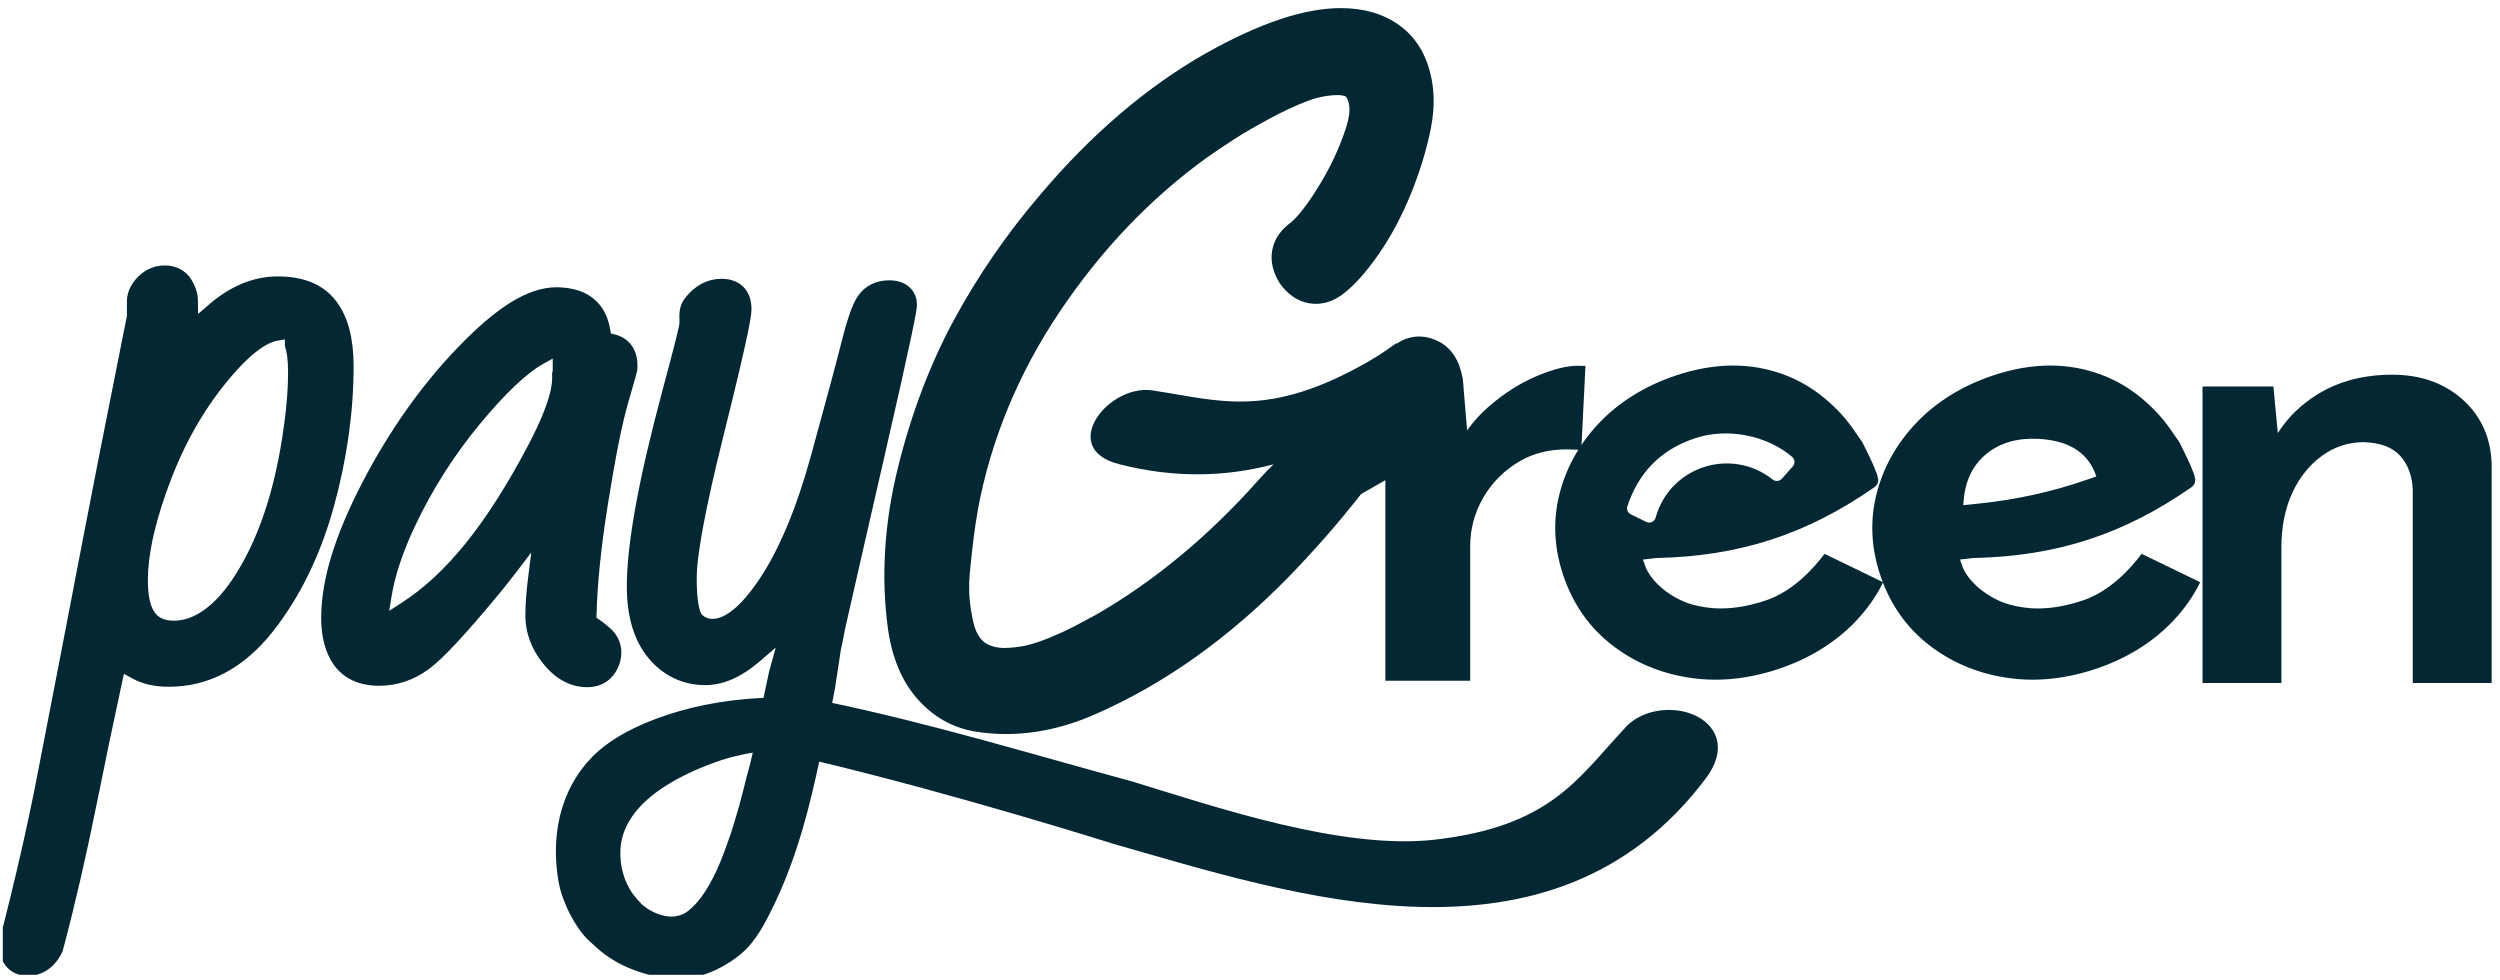
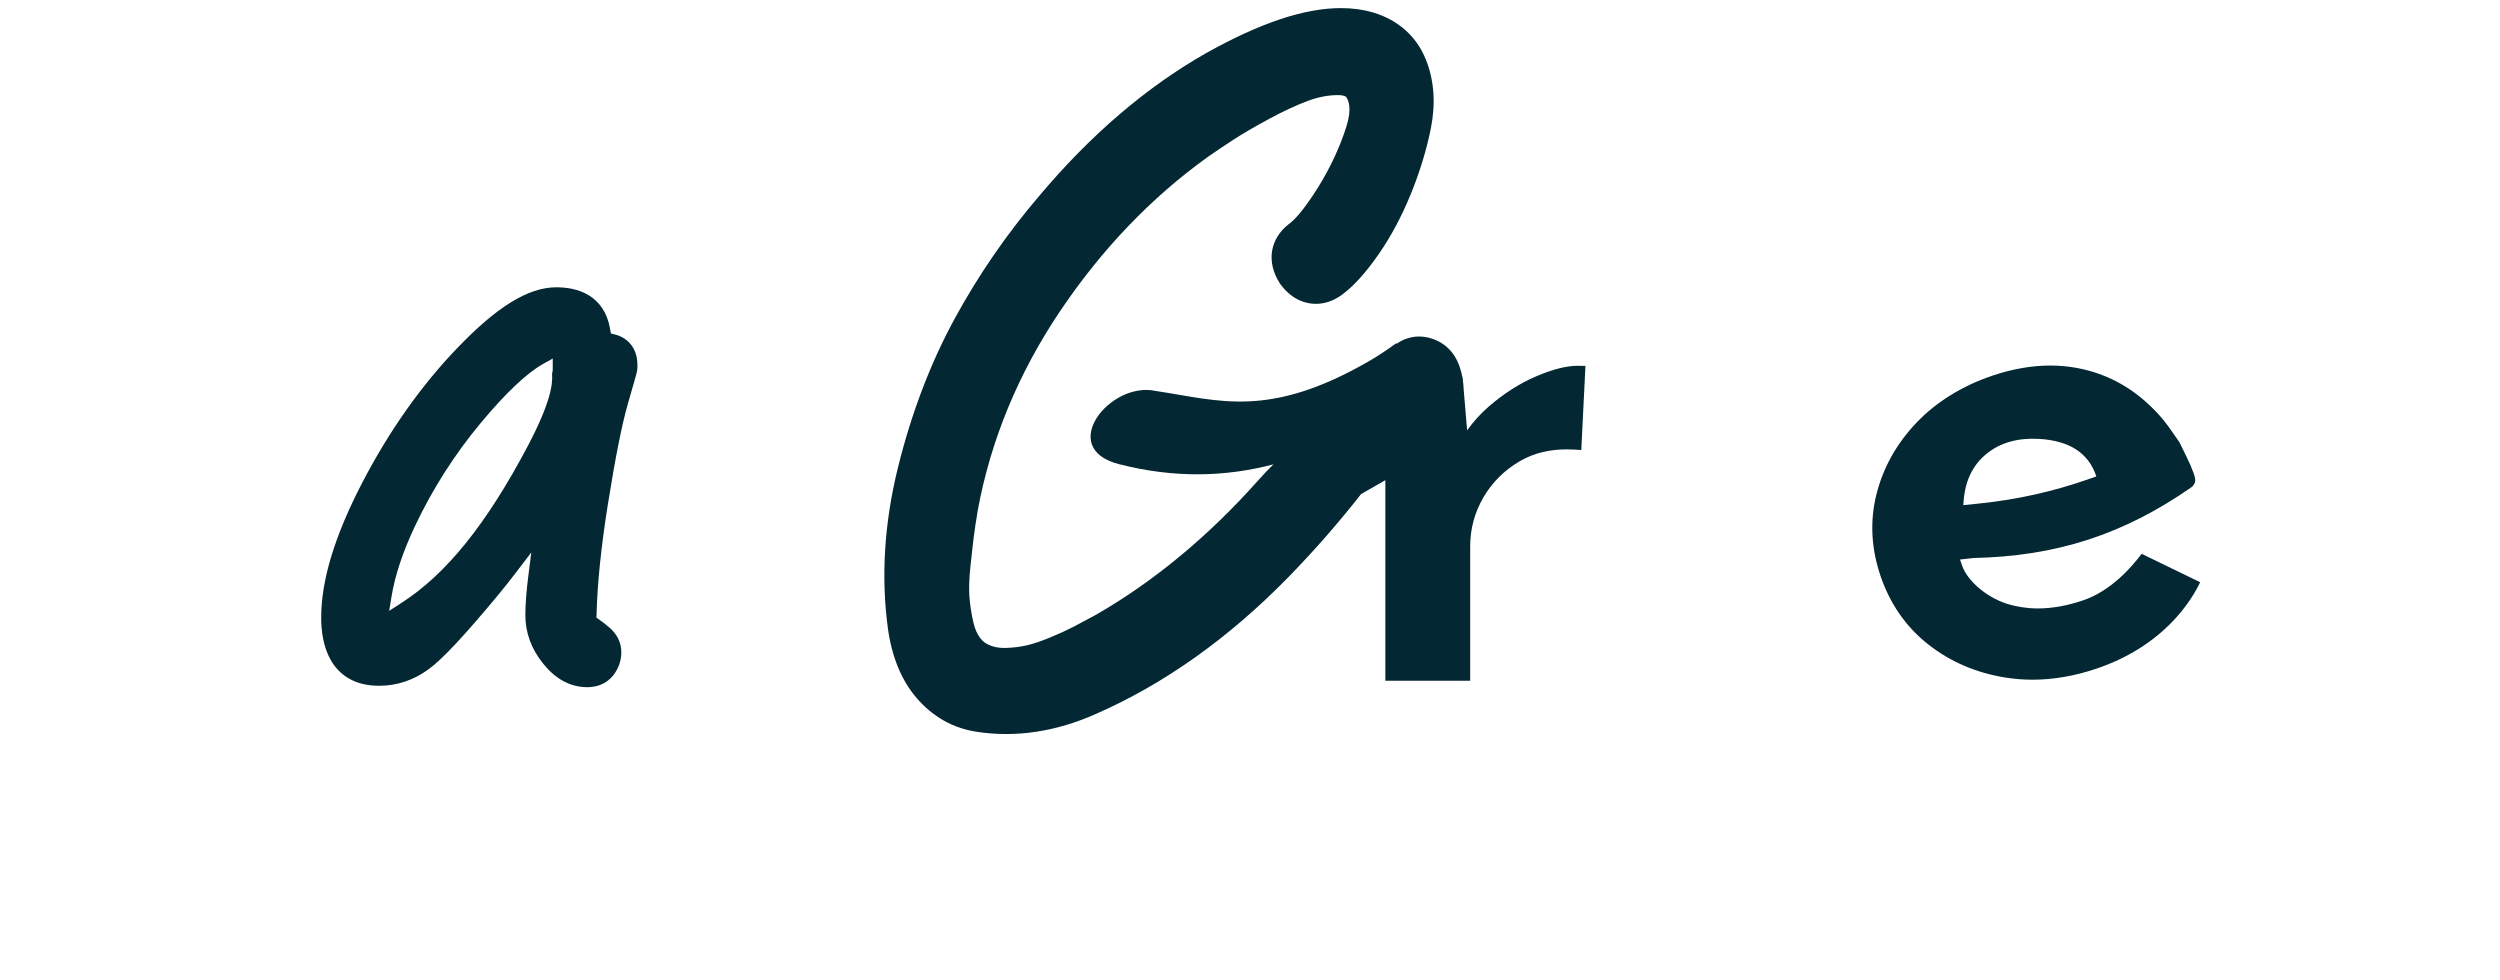
<svg xmlns="http://www.w3.org/2000/svg" width="171" height="67" viewBox="0 0 171 67" fill="none">
  <g clip-path="url(#clip0_309_2175)">
-     <path d="M124.797 37.882L124.778 37.909C124.1 38.815 122.68 40.431 120.793 41.066C119.706 41.434 118.667 41.618 117.711 41.618C116.869 41.618 116.232 41.474 115.825 41.368C114.355 40.983 112.903 39.804 112.52 38.682L112.378 38.272L113.271 38.168H113.287C118.964 38.051 123.562 36.561 128.196 33.335C128.381 33.207 128.488 32.997 128.465 32.799V32.779C128.424 32.49 128.305 32.218 128.225 32.035C128.187 31.945 128.155 31.873 128.139 31.816C128.1 31.704 127.725 30.935 127.383 30.245C127.271 30.09 127.164 29.934 127.057 29.776C126.568 29.064 126.064 28.329 124.961 27.374L124.947 27.363C123.603 26.202 122.028 25.458 120.265 25.149C119.706 25.052 119.126 25.003 118.546 25.003C117.284 25.003 115.949 25.237 114.581 25.699C112.52 26.396 110.721 27.514 109.381 28.931C108.018 30.369 107.101 32.026 106.651 33.858C106.203 35.679 106.306 37.559 106.959 39.446C107.614 41.346 108.71 42.906 110.212 44.082C111.719 45.268 113.492 46.029 115.485 46.345C116.095 46.442 116.72 46.492 117.341 46.492C118.752 46.492 120.215 46.239 121.692 45.743C123.792 45.033 125.564 43.931 126.954 42.471C127.73 41.65 128.353 40.76 128.805 39.824M111.552 35.181C111.342 35.08 111.239 34.85 111.31 34.634C112.07 32.346 113.568 30.766 115.928 29.979C118.147 29.238 120.834 29.767 122.578 31.246C122.774 31.413 122.801 31.706 122.628 31.9C122.381 32.181 122.133 32.461 121.886 32.738C121.729 32.918 121.448 32.955 121.261 32.803L121.265 32.812C118.462 30.565 114.232 31.868 113.243 35.409C113.164 35.686 112.851 35.828 112.591 35.695C112.451 35.625 112.31 35.553 112.171 35.483C111.965 35.382 111.76 35.285 111.55 35.184L111.552 35.181Z" fill="#032833" />
-     <path d="M1.86 66.371C1.529 66.371 0.44 66.254 0.292 64.742L0.278 64.618L0.308 64.5C1.379 60.36 2.255 56.542 2.908 53.159C3.337 50.938 3.702 49.056 4.002 47.51L4.422 45.349C4.773 43.534 5.275 40.927 5.926 37.532C6.565 34.181 7.583 29.01 9.04 21.721L9.056 21.642V20.617C9.056 20.263 9.17 19.729 9.72 19.183C10.156 18.753 10.683 18.532 11.281 18.532C11.93 18.532 12.461 18.816 12.777 19.33C13.023 19.731 13.153 20.137 13.16 20.531L13.194 22.28L14.527 21.126C15.94 19.902 17.44 19.282 18.986 19.282C20.698 19.282 21.917 19.794 22.709 20.844C23.451 21.831 23.811 23.206 23.811 25.046C23.811 28.16 23.355 31.377 22.458 34.611C21.554 37.864 20.173 40.681 18.353 42.984C16.452 45.383 14.162 46.6 11.546 46.6C10.626 46.6 9.834 46.417 9.195 46.059L8.218 45.511L7.983 46.595C7.382 49.367 6.812 52.095 6.289 54.707C5.556 58.365 4.769 61.782 3.949 64.861L3.931 64.931L3.901 64.994C3.401 66.006 2.673 66.31 2.084 66.369H1.865L1.86 66.371ZM18.885 22.94C18.075 23.091 17.1 23.781 15.988 24.994C14.091 27.065 12.557 29.571 11.43 32.443C10.309 35.31 9.74 37.753 9.74 39.709C9.74 41.867 10.402 42.829 11.889 42.829C13.375 42.829 14.849 41.837 16.18 39.879C18.002 37.19 19.223 33.541 19.812 29.033C19.988 27.789 20.079 26.572 20.079 25.427C20.079 24.505 19.972 23.939 19.862 23.603V22.765L18.885 22.94Z" fill="#032833" stroke="#032833" stroke-width="0.75" stroke-miterlimit="10" />
    <path d="M40.172 46.629C39.14 46.629 38.22 46.131 37.435 45.146C36.686 44.213 36.31 43.185 36.31 42.083C36.31 41.373 36.374 40.498 36.504 39.482L36.887 36.452L35.027 38.891C34.634 39.407 34.228 39.919 33.824 40.41C31.541 43.167 29.996 44.821 29.103 45.468C28.137 46.176 27.074 46.532 25.937 46.532C22.812 46.532 22.344 43.854 22.344 42.258C22.344 39.743 23.252 36.768 25.12 33.171C26.948 29.655 29.124 26.58 31.584 24.029C34.212 21.297 36.266 20.026 38.049 20.026C39.366 20.026 41.012 20.47 41.366 22.586L41.453 23.109L41.971 23.242C42.768 23.447 43.224 24.074 43.224 24.964V25.156C43.224 25.302 43.185 25.46 42.581 27.536C42.179 28.92 41.713 31.266 41.197 34.51C40.743 37.365 40.485 39.89 40.43 42.008L40.419 42.448L40.786 42.698C40.964 42.82 41.174 42.984 41.432 43.203C41.889 43.593 42.124 44.071 42.124 44.618C42.124 45.105 41.96 45.572 41.649 45.964C41.304 46.397 40.795 46.627 40.186 46.627H40.175L40.172 46.629ZM36.947 24.576C35.785 25.232 34.315 26.623 32.577 28.712C30.776 30.878 29.254 33.268 28.051 35.815C27.201 37.613 26.649 39.27 26.412 40.737L26.115 42.554L27.676 41.546C30.808 39.527 33.598 36.058 36.46 30.631C38.049 27.599 38.184 26.305 38.138 25.598C38.152 25.53 38.163 25.467 38.172 25.41L38.182 25.35V23.885L36.949 24.574L36.947 24.576Z" fill="#032833" stroke="#032833" stroke-width="0.75" stroke-miterlimit="10" />
-     <path d="M111.279 50.206C108.14 53.582 106.174 56.88 98.224 57.802C91.754 58.552 82.968 55.528 77.347 53.815C70.458 51.946 63.642 49.859 56.483 48.369L56.732 47.08L56.741 47.028L57.09 44.749L57.138 44.418L57.15 44.353L57.163 44.303C57.197 44.179 57.318 43.548 57.369 43.282L57.362 43.273L57.421 43.011L57.43 42.966L57.439 42.93C57.987 40.494 58.837 36.773 60.122 31.169C62.08 22.643 62.345 21.16 62.345 20.833C62.345 20.24 61.946 19.548 60.822 19.548C60.044 19.548 59.416 19.857 59.005 20.443C58.775 20.768 58.446 21.405 57.928 23.468C57.563 24.913 56.86 27.532 55.837 31.253C54.839 34.886 53.63 37.773 52.246 39.834C50.963 41.74 49.783 42.705 48.742 42.705C48.361 42.705 48.048 42.583 47.783 42.335L47.674 42.232L47.608 42.096C47.457 41.785 47.279 41.089 47.279 39.547C47.279 37.927 47.902 34.607 49.13 29.68C51.025 22.104 51.025 21.415 51.025 21.119C51.025 20.071 50.402 19.445 49.356 19.445C48.48 19.445 47.722 19.862 47.11 20.68C46.9 20.964 46.815 21.351 46.85 21.861C46.861 22.037 46.85 22.206 46.815 22.363C46.719 22.814 46.446 23.941 45.688 26.752C44.046 32.867 43.25 37.239 43.25 40.12C43.25 42.076 43.709 43.629 44.615 44.74C45.546 45.883 46.804 46.487 48.249 46.487C49.367 46.487 50.527 45.978 51.698 44.972L53.748 43.212L53.018 45.858C52.995 45.937 52.977 46.007 52.961 46.07L52.531 48.09L51.901 48.126C49.425 48.265 47.112 48.73 45.032 49.507C42.006 50.636 40.782 51.919 40.127 52.785C38.066 55.503 38.285 58.706 38.6 60.373C38.833 61.606 39.755 63.464 40.759 64.266L40.793 64.293L40.823 64.322C42.067 65.548 43.782 66.31 45.916 66.583C45.998 66.588 46.277 66.59 46.427 66.59H46.452C48.425 66.556 50.274 65.253 50.975 64.439C51.614 63.7 52.077 62.837 52.666 61.6C54.266 58.232 55.07 54.809 55.7 51.863L55.748 51.639C65.518 53.959 76.261 57.358 76.261 57.358C88.64 60.885 106.047 66.741 116.376 53.021C119.179 49.298 113.399 47.562 111.274 50.204L111.279 50.206ZM51.703 52.225C51.698 52.248 51.691 52.271 51.687 52.291C51.511 52.922 51.351 53.531 51.201 54.155C51.023 54.881 50.799 55.683 50.534 56.535C50.283 57.342 49.986 58.174 49.651 59.017C49.324 59.824 48.959 60.545 48.566 61.156C48.181 61.757 47.749 62.249 47.279 62.618C47.217 62.666 47.156 62.711 47.092 62.749C46.752 62.959 46.347 63.069 45.923 63.069C45.752 63.069 45.576 63.051 45.405 63.015C44.827 62.893 44.307 62.654 43.859 62.303L43.366 61.915L43.391 61.859C43.373 61.841 43.334 61.796 43.334 61.796L43.094 61.505L43.085 61.496L43.037 61.44L43.019 61.417C42.334 60.484 41.994 59.289 42.065 58.052C42.165 56.264 43.423 53.724 48.838 51.77C49.443 51.552 50.064 51.378 50.735 51.241L51.981 50.997L51.705 52.225H51.703Z" fill="#032833" stroke="#032833" stroke-width="0.75" stroke-miterlimit="10" />
    <path d="M146.483 37.882L146.465 37.909C145.787 38.815 144.367 40.431 142.479 41.066C141.393 41.434 140.354 41.618 139.397 41.618C138.555 41.618 137.918 41.474 137.512 41.368C136.042 40.983 134.59 39.804 134.206 38.682L134.065 38.272L134.957 38.168H134.973C140.651 38.051 145.248 36.561 149.882 33.335C150.067 33.207 150.174 32.997 150.152 32.799V32.779C150.11 32.49 149.992 32.218 149.912 32.035C149.873 31.945 149.841 31.873 149.825 31.816C149.786 31.704 149.412 30.935 149.07 30.245C148.958 30.09 148.85 29.934 148.743 29.776C148.255 29.064 147.75 28.329 146.648 27.374L146.634 27.363C145.289 26.202 143.714 25.458 141.952 25.149C141.393 25.052 140.813 25.003 140.233 25.003C138.971 25.003 137.635 25.237 136.268 25.699C134.206 26.396 132.408 27.514 131.068 28.931C129.705 30.369 128.787 32.026 128.337 33.858C127.89 35.679 127.993 37.559 128.646 39.446C129.301 41.346 130.396 42.906 131.898 44.082C133.405 45.268 135.181 46.029 137.172 46.345C137.781 46.442 138.407 46.492 139.028 46.492C140.438 46.492 141.902 46.239 143.379 45.743C145.479 45.033 147.25 43.931 148.64 42.471C149.417 41.65 150.04 40.76 150.492 39.824L146.488 37.882H146.483ZM134.316 34.212C134.43 32.853 134.951 31.794 135.884 31.036C136.816 30.279 138.007 29.941 139.459 30.02C141.559 30.137 142.867 30.994 143.388 32.589L142.819 32.788C140.429 33.622 137.948 34.176 135.425 34.435L134.289 34.553L134.316 34.212Z" fill="#032833" />
-     <path d="M165.033 46.717V33.522C165.003 32.578 164.715 31.789 164.179 31.185C163.649 30.59 162.802 30.274 161.661 30.245C160.636 30.245 159.682 30.556 158.83 31.172C157.972 31.794 157.285 32.648 156.794 33.709C156.299 34.78 156.048 36.038 156.048 37.449V46.715H150.653V26.434H155.5L155.803 29.623C156.474 28.561 157.388 27.669 158.527 26.966C159.962 26.08 161.681 25.629 163.633 25.629C165.585 25.629 167.192 26.206 168.461 27.344C169.735 28.487 170.397 29.993 170.429 31.814V46.717H165.035H165.033Z" fill="#032833" />
    <path d="M107.966 25.016C107.16 25.016 106.215 25.253 105.076 25.74C103.967 26.213 102.887 26.901 101.866 27.777C101.291 28.271 100.784 28.828 100.351 29.436L100.111 26.589C100.106 26.411 100.09 26.229 100.065 26.042L100.047 25.821H100.031C100.008 25.701 99.983 25.58 99.951 25.456C99.675 24.363 99.052 23.553 98.008 23.184C97.694 23.073 97.374 23.017 97.057 23.017C97.011 23.017 96.965 23.017 96.92 23.021L96.764 23.035C96.472 23.069 96.022 23.175 95.568 23.488C95.52 23.486 95.472 23.495 95.431 23.526C94.817 23.975 94.201 24.383 93.58 24.739C86.745 28.661 83.392 27.39 79.061 26.743C75.934 26.046 72.272 30.649 76.523 31.744C80.335 32.727 83.851 32.619 87.106 31.76C86.768 32.089 86.423 32.447 86.07 32.846C82.648 36.694 78.895 39.8 74.914 42.078C74.32 42.396 73.806 42.671 73.368 42.901C72.973 43.108 72.446 43.349 71.8 43.615C71.2 43.863 70.663 44.041 70.204 44.147C69.766 44.247 69.284 44.305 68.766 44.319C68.734 44.319 68.702 44.319 68.67 44.319C68.326 44.319 68.02 44.265 67.734 44.15L67.702 44.136C67.44 44.037 67.234 43.884 67.056 43.656C66.84 43.381 66.68 43.016 66.579 42.574C66.44 41.961 66.349 41.364 66.308 40.8C66.269 40.259 66.289 39.579 66.374 38.783C66.47 37.866 66.547 37.185 66.609 36.698C66.668 36.229 66.76 35.619 66.883 34.886C67.762 30.121 69.641 25.564 72.471 21.34C75.318 17.091 78.731 13.521 82.616 10.731C83.171 10.345 83.764 9.947 84.378 9.548C84.974 9.158 85.793 8.682 86.811 8.13C87.798 7.596 88.706 7.176 89.51 6.881C90.195 6.631 90.868 6.505 91.51 6.505C91.669 6.505 91.948 6.521 92.071 6.624C92.224 6.841 92.498 7.379 92.089 8.671C91.642 10.079 90.987 11.479 90.147 12.829C89.101 14.506 88.466 15.101 88.183 15.306L88.147 15.333L88.11 15.363C86.85 16.37 86.62 17.937 87.524 19.354L87.556 19.404L87.59 19.451C88.441 20.61 89.464 20.783 89.998 20.783C90.612 20.783 91.208 20.581 91.767 20.179L91.788 20.163C92.596 19.569 93.42 18.656 94.308 17.375C95.146 16.17 95.885 14.781 96.507 13.253C97.121 11.743 97.579 10.237 97.872 8.774C98.209 7.08 98.098 5.509 97.541 4.102C96.908 2.509 95.671 1.388 93.945 0.859C93.263 0.658 92.518 0.554 91.731 0.554C89.224 0.554 86.211 1.557 82.506 3.629C78.441 5.935 74.601 9.216 71.106 13.373C68.864 15.992 66.899 18.847 65.264 21.861C63.618 24.897 62.324 28.311 61.413 32.01C60.484 35.779 60.256 39.466 60.731 42.971C61 44.943 61.667 46.552 62.708 47.756C63.808 49.029 65.18 49.803 66.78 50.05C67.454 50.156 68.141 50.208 68.826 50.208C69.51 50.208 70.2 50.156 70.885 50.05C72.241 49.845 73.617 49.433 74.964 48.831C79.63 46.789 84.058 43.64 88.131 39.471C89.87 37.688 91.541 35.781 93.098 33.795C93.463 33.581 93.831 33.371 94.194 33.166C94.381 33.06 94.571 32.952 94.758 32.844V46.564H100.561V37.356C100.561 36.18 100.862 35.06 101.46 34.03C102.056 33 102.896 32.163 103.957 31.544C104.873 31.007 105.953 30.737 107.162 30.737C107.338 30.737 107.519 30.741 107.699 30.752L108.16 30.782L108.445 25.025H107.966V25.016Z" fill="#032833" />
  </g>
  <defs>
    <clipPath id="clip0_309_2175">
      <rect width="170.236" height="66.13" fill="white" transform="translate(0.191 0.545)" />
    </clipPath>
  </defs>
</svg>